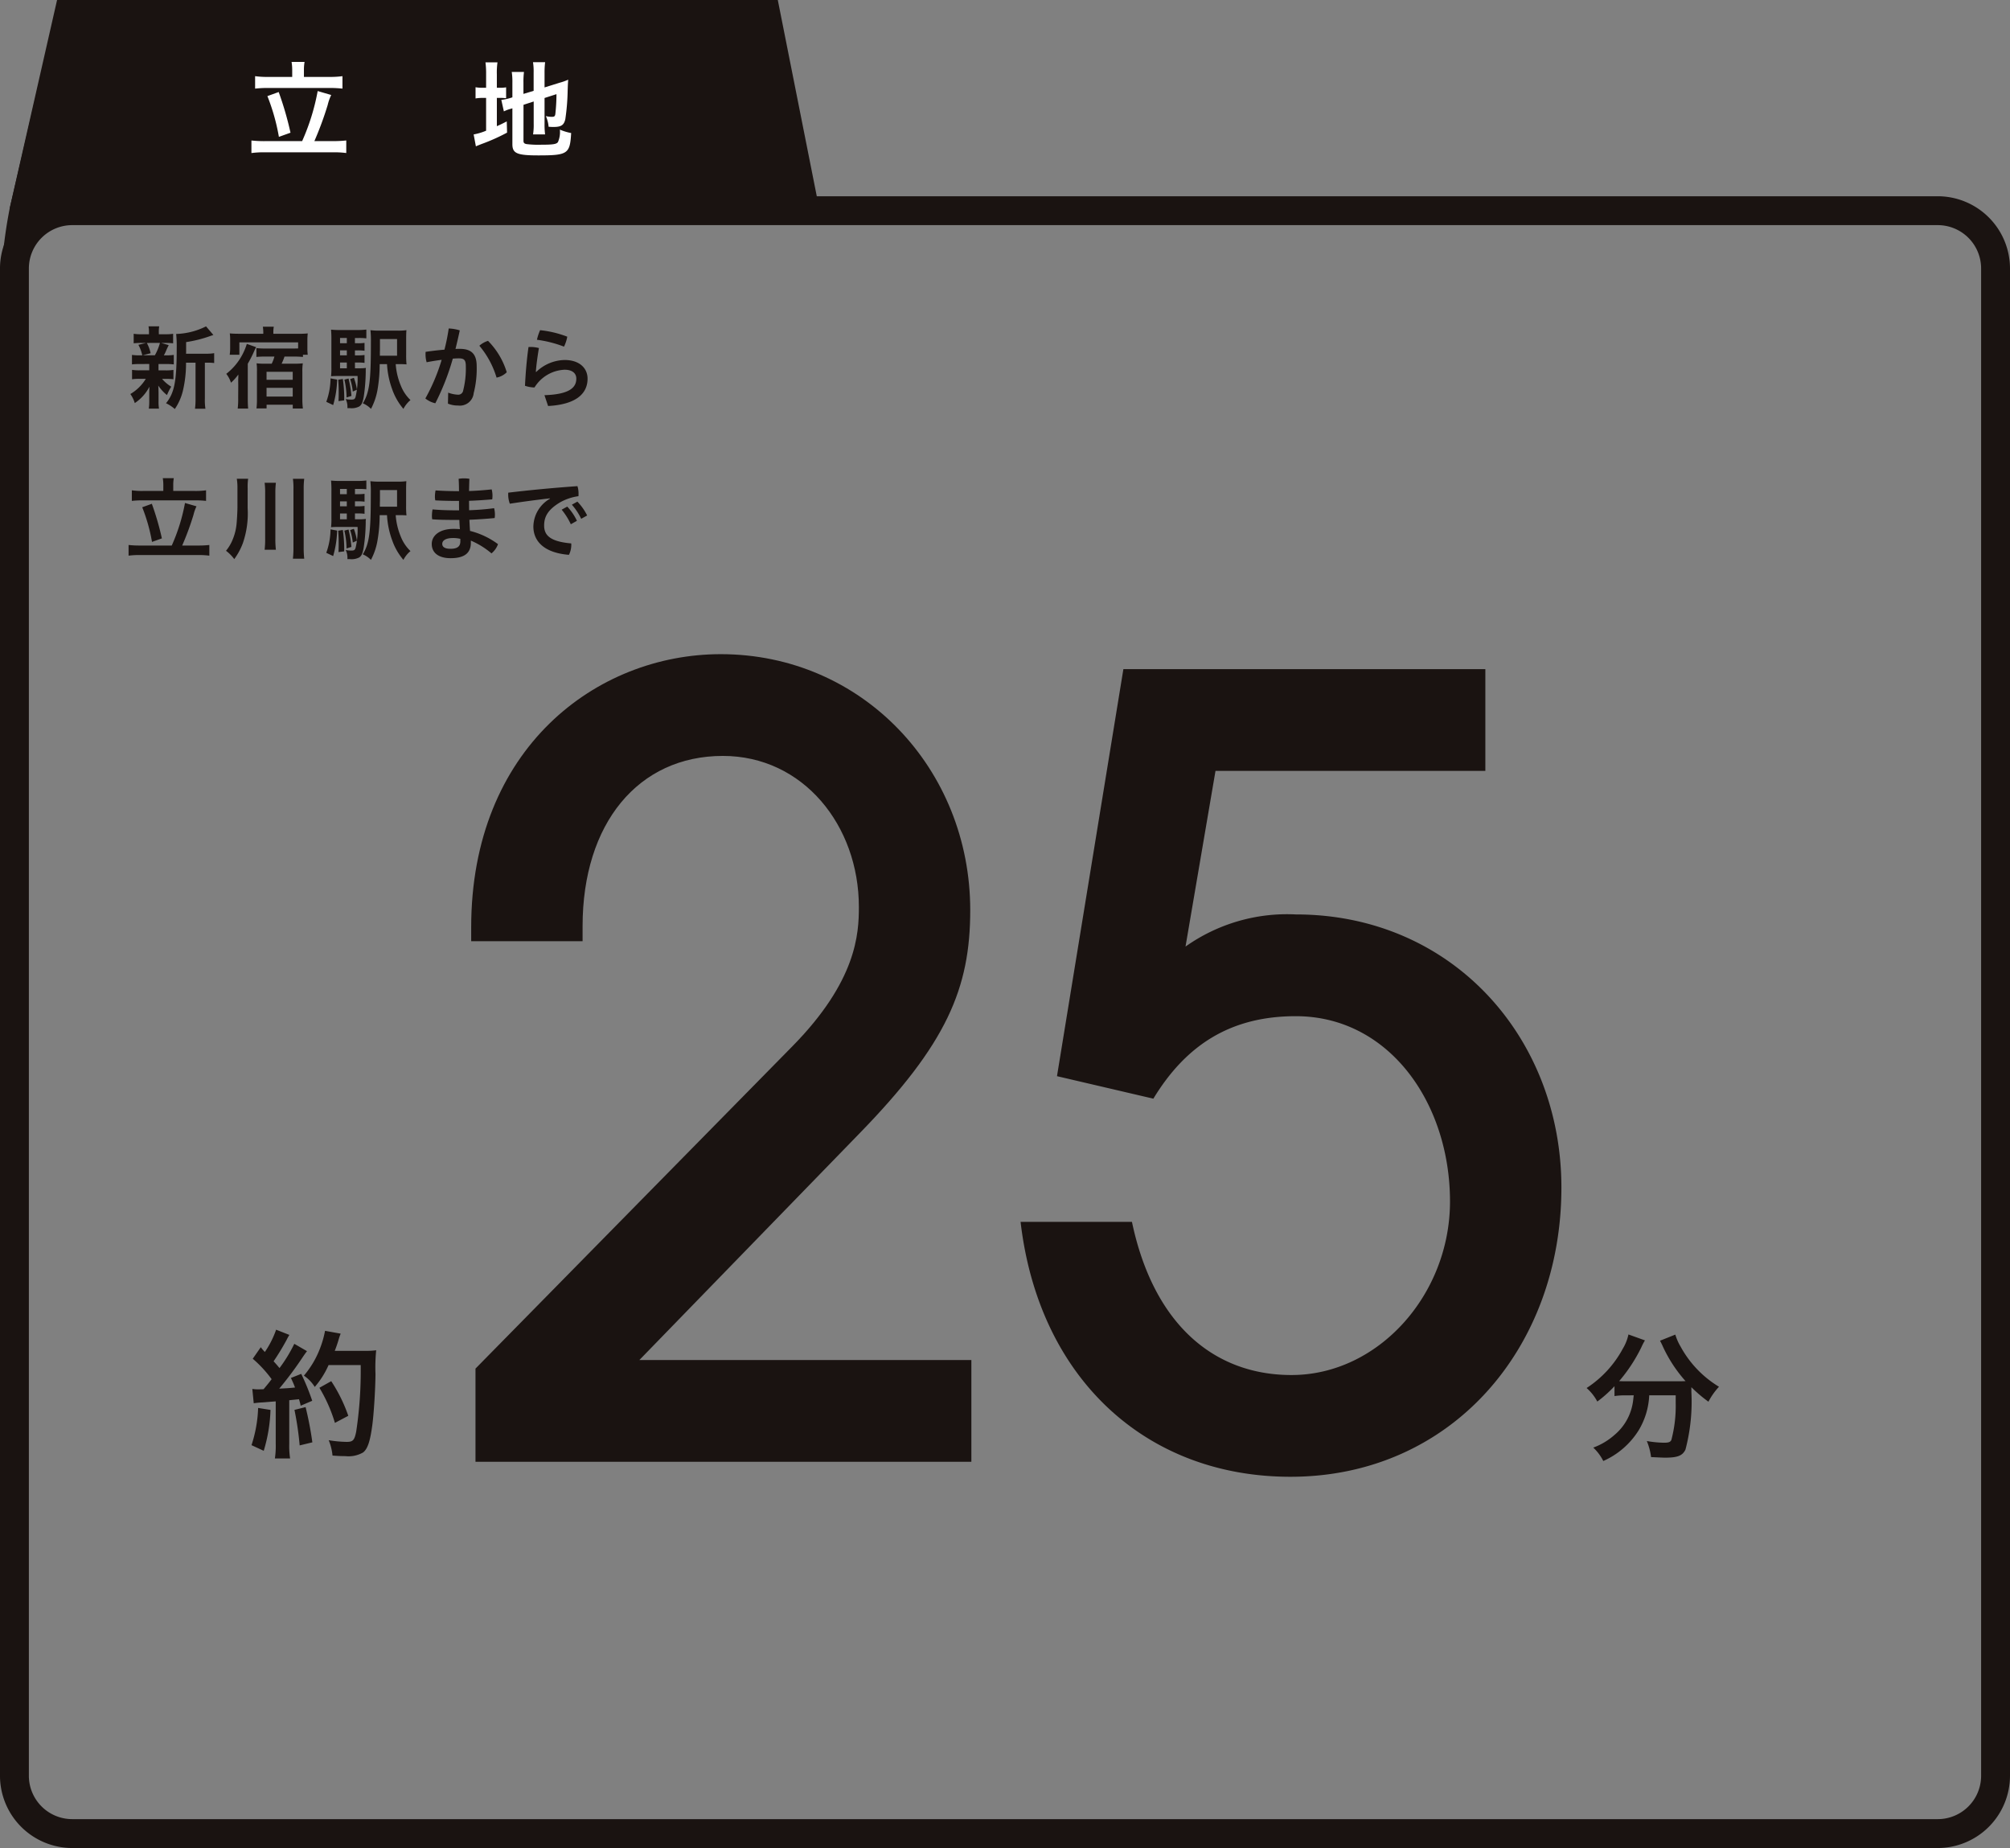
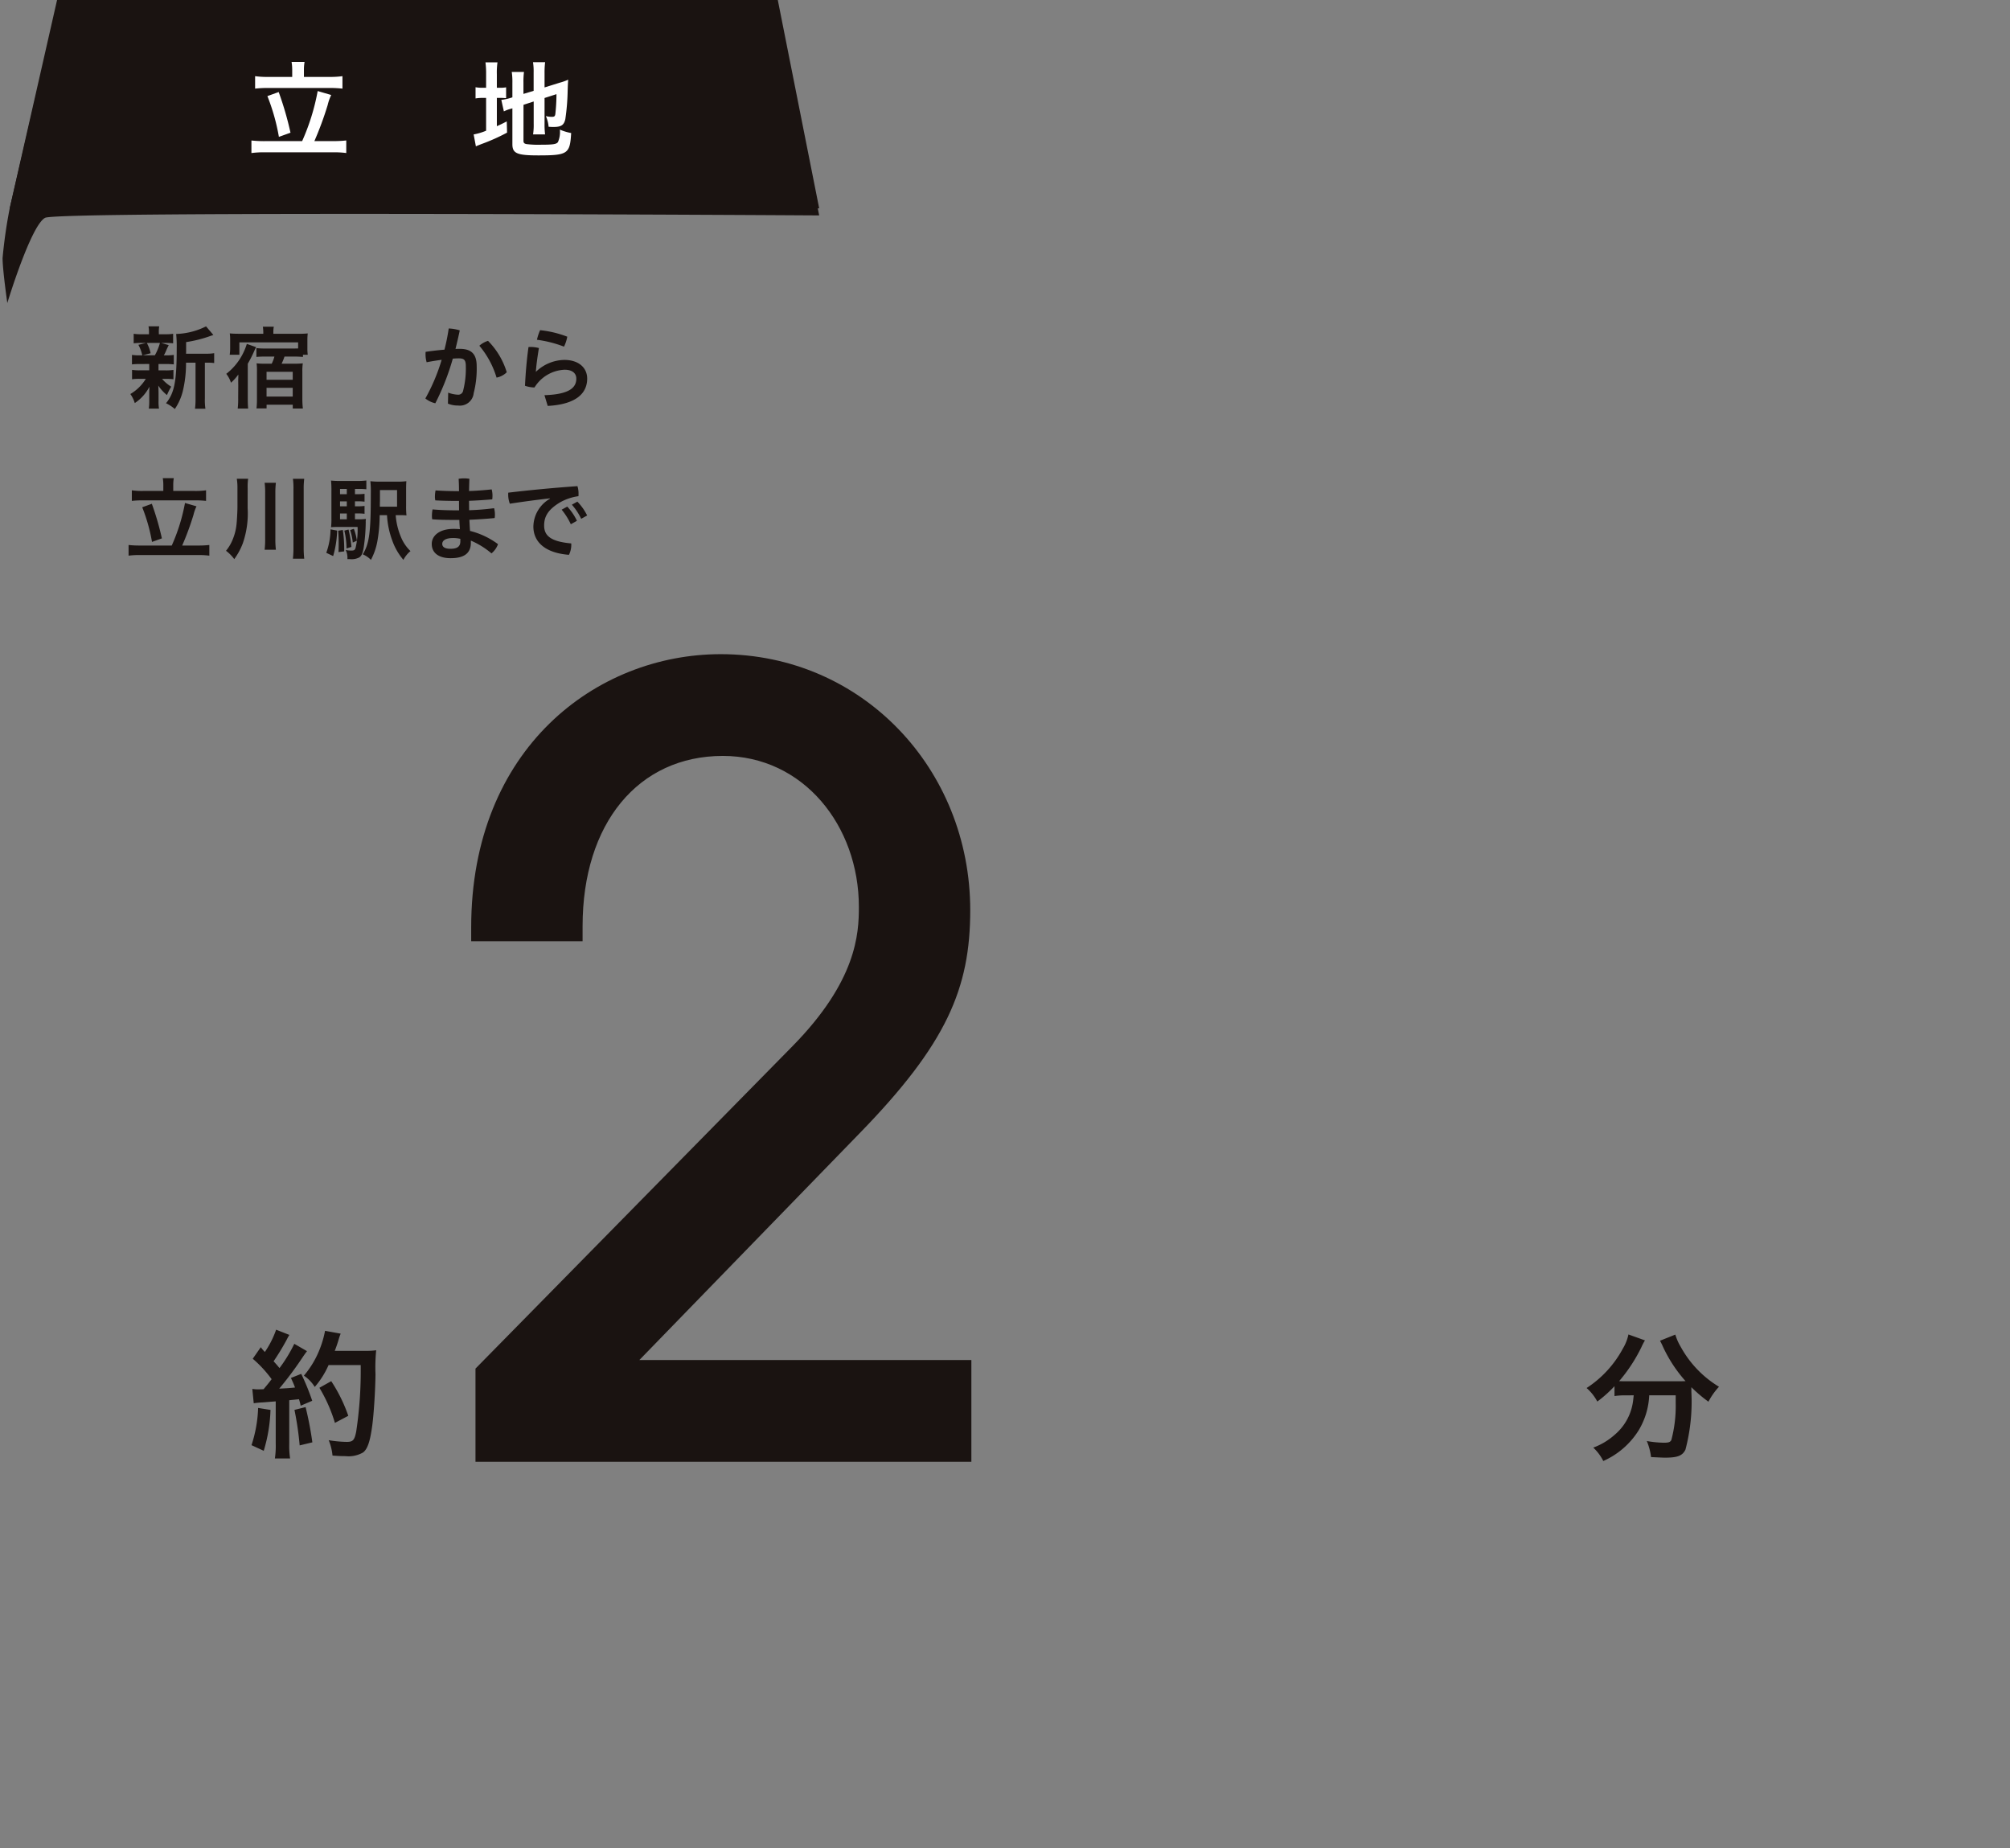
<svg xmlns="http://www.w3.org/2000/svg" width="197.311" height="181.37" viewBox="0 0 197.311 181.37">
  <rect x="0" y="0" width="197.311" height="181.37" fill="#808080" stroke="none" />
  <g transform="translate(-608.783 -1633.15)">
    <g transform="translate(621.41 1665.18)">
      <path d="M946.579,431.448a6.227,6.227,0,0,0-.791.036v-.933a4.664,4.664,0,0,0,.8.044h.212a3.823,3.823,0,0,0-.382-1.031l.764-.186h-.409a6.385,6.385,0,0,0-.817.036v-.934a4.851,4.851,0,0,0,.834.045h.667v-.134a3.314,3.314,0,0,0-.045-.64h1.049a3.267,3.267,0,0,0-.036.64v.134h.586a4.816,4.816,0,0,0,.818-.045v.934a6.782,6.782,0,0,0-.818-.036h-.364l.747.213c-.053.115-.053.115-.142.293-.045.1-.045.1-.143.328a2.6,2.6,0,0,1-.194.383h.178a4.76,4.76,0,0,0,.8-.044v.933a6.441,6.441,0,0,0-.8-.036h-.7v.622h.666a4.765,4.765,0,0,0,.8-.045v.916a6.364,6.364,0,0,0-.8-.036h-.319a3.755,3.755,0,0,0,.9.764,5.893,5.893,0,0,0-.417.826,4.1,4.1,0,0,1-.854-.934c.009.108.009.108.019.329,0,.036.008.3.008.346v.871a4.106,4.106,0,0,0,.045.72h-1a5.119,5.119,0,0,0,.044-.693v-.862c0-.169.008-.4.018-.6a4.271,4.271,0,0,1-1.44,1.608,2.967,2.967,0,0,0-.435-.888,4.368,4.368,0,0,0,1.519-1.493h-.559a4.762,4.762,0,0,0-.792.044v-.924a4.647,4.647,0,0,0,.809.045h.879v-.622Zm.667-2.07a3.656,3.656,0,0,1,.372,1.012l-.782.2h1.2a5.422,5.422,0,0,0,.5-1.217Zm5.811,1.057a4.346,4.346,0,0,0,.8-.053v.968a5.037,5.037,0,0,0-.7-.035h-.213v3.5a5.812,5.812,0,0,0,.054,1.021h-1.023a6.978,6.978,0,0,0,.053-1.021v-3.5h-.933a11.69,11.69,0,0,1-.32,2.807,5.435,5.435,0,0,1-.782,1.742,3.728,3.728,0,0,0-.862-.569c.826-1.013,1.049-2.151,1.049-5.438a11.444,11.444,0,0,0-.054-1.36,7.007,7.007,0,0,0,2.933-.746l.719.844c-.1.037-.133.045-.293.1a12.421,12.421,0,0,1-2.382.6v1l-.008.142Z" transform="translate(-945.46 -427.751)" fill="#1a1311" />
      <path d="M955.807,433.215v-.275a4.36,4.36,0,0,0,.009-.462,4.845,4.845,0,0,1-.72.8,2.791,2.791,0,0,0-.462-.87,5.781,5.781,0,0,0,1.609-1.937,6.141,6.141,0,0,0,.409-1l.915.32a4.554,4.554,0,0,0-.222.454,12.374,12.374,0,0,1-.6,1.173v3.341c0,.48.008.737.036,1.058h-1.023a8.215,8.215,0,0,0,.045-1.049l.008-1.155Zm2.462-4.861a3.972,3.972,0,0,0-.044-.569H959.3a2.734,2.734,0,0,0-.045.569v.124h2.417a8.92,8.92,0,0,0,.96-.036,5.451,5.451,0,0,0-.035.7v.747a4.666,4.666,0,0,0,.035.648h-.47v.213c-.223-.018-.506-.036-.818-.036h-.994a5.477,5.477,0,0,1-.285.7h1.182a7.588,7.588,0,0,0,.9-.037,5.255,5.255,0,0,0-.045.835v2.622a8,8,0,0,0,.052.978h-.994v-.373h-2.569v.364H957.6a7.223,7.223,0,0,0,.045-.862v-2.782a5.028,5.028,0,0,0-.036-.782,7.03,7.03,0,0,0,.844.037h.64a3.383,3.383,0,0,0,.266-.7h-.942a8.114,8.114,0,0,0-.826.036v-.871a6.105,6.105,0,0,0,.852.044h2.818c.151,0,.257,0,.427-.008v-.595h-5.768v1.217h-.95a4.483,4.483,0,0,0,.045-.648v-.809a4.459,4.459,0,0,0-.036-.64c.3.027.55.036.96.036h2.329Zm.319,4.639h2.569v-.782h-2.569Zm0,1.644h2.569v-.853h-2.569Z" transform="translate(-945.049 -427.749)" fill="#1a1311" />
-       <path d="M965.09,432.963a9.787,9.787,0,0,1-.391,2.5l-.675-.32a6.957,6.957,0,0,0,.417-2.3Zm1.75-1.111h.356a4.728,4.728,0,0,0,.719-.036,1.893,1.893,0,0,0-.017.329,18.046,18.046,0,0,1-.2,2.515c-.1.551-.213.808-.462.952a1.633,1.633,0,0,1-.9.151H966.1v-.1a1.745,1.745,0,0,0-.169-.79,3.046,3.046,0,0,0,.56.053c.283,0,.365-.062.425-.346a7.6,7.6,0,0,0,.179-1.973h-1.831c-.328,0-.542.008-.773.026a6.844,6.844,0,0,0,.034-.852V429.1a10.293,10.293,0,0,0-.034-1.04,8.788,8.788,0,0,0,.976.036h1.547a7.2,7.2,0,0,0,.942-.044v.862a5.881,5.881,0,0,0-.729-.035h-.391v.515h.284a4.181,4.181,0,0,0,.658-.036v.773a4.643,4.643,0,0,0-.658-.036h-.284v.489h.284a4.312,4.312,0,0,0,.658-.036v.774a4.47,4.47,0,0,0-.658-.037h-.284Zm-1.191,1.049a12.757,12.757,0,0,1,.133,2.1l-.56.071c.019-.355.019-.5.019-.808,0-.578-.009-.764-.045-1.289Zm.391-4.025h-.666v.515h.666Zm0,1.217h-.666v.489h.666Zm-.666,1.191v.569h.666v-.569Zm.834,1.574a11.37,11.37,0,0,1,.286,1.706l-.48.151a8.123,8.123,0,0,0-.213-1.75Zm.525-.071a5.622,5.622,0,0,1,.3,1.164l-.41.186a5.356,5.356,0,0,0-.257-1.225Zm4.106-1.343a6.663,6.663,0,0,0,.5,2.106,3.979,3.979,0,0,0,.95,1.422,2.786,2.786,0,0,0-.693.863,6,6,0,0,1-1.111-1.946,8.461,8.461,0,0,1-.5-2.445h-.72a14.713,14.713,0,0,1-.195,2.409,6.3,6.3,0,0,1-.658,1.981,2.4,2.4,0,0,0-.8-.543c.649-1.066.792-2.167.792-5.963a10.072,10.072,0,0,0-.045-1.217,7.006,7.006,0,0,0,1,.045h1.6a5.9,5.9,0,0,0,.933-.045c-.018.223-.027.391-.027.942v1.467a8.618,8.618,0,0,0,.036.95c-.168-.018-.417-.027-.764-.027Zm.133-.826v-1.635h-1.679v1.076c-.008.186-.008.3-.008.328v.231Z" transform="translate(-944.621 -427.737)" fill="#1a1311" />
      <path d="M975.566,434.247a3.073,3.073,0,0,0,.924.2.492.492,0,0,0,.551-.427,8.7,8.7,0,0,0,.257-2.337c0-.622-.142-.8-.684-.8-.169,0-.365.008-.595.027a23.745,23.745,0,0,1-1.716,4.38,2.372,2.372,0,0,1-.978-.471,18.547,18.547,0,0,0,1.6-3.794c-.48.062-.987.142-1.474.239a2.707,2.707,0,0,1-.108-.79,1.97,1.97,0,0,1,.009-.231c.613-.089,1.253-.168,1.848-.213a19.7,19.7,0,0,0,.418-2.08,4.044,4.044,0,0,1,1.084.187c-.125.6-.267,1.208-.418,1.821.16-.008.3-.008.435-.008,1.236,0,1.645.631,1.645,1.705a9.628,9.628,0,0,1-.294,2.64,1.362,1.362,0,0,1-1.528,1.217,2.556,2.556,0,0,1-1-.186Zm3.909-5.084a7.435,7.435,0,0,1,1.84,3.083,1.927,1.927,0,0,1-1,.525,8.748,8.748,0,0,0-1.689-3.128A2.325,2.325,0,0,1,979.475,429.164Z" transform="translate(-944.197 -427.742)" fill="#1a1311" />
-       <path d="M984.59,434.489c2.515-.08,3.128-.782,3.128-1.627,0-.5-.373-.871-1.146-.871a3.652,3.652,0,0,0-2.96,1.742,3.058,3.058,0,0,1-.933-.168c.062-1.254.168-2.55.346-3.8a2.066,2.066,0,0,1,.232-.008,3.225,3.225,0,0,1,.789.107c-.2,1.225-.266,1.831-.3,2.337l.037.008a4.109,4.109,0,0,1,2.791-1.173c1.457,0,2.248.809,2.248,1.831,0,1.529-1.209,2.542-3.875,2.684Zm2.24-5.741a3.659,3.659,0,0,1-.32.978,11.54,11.54,0,0,0-2.657-.675,4.9,4.9,0,0,1,.31-.942A10.434,10.434,0,0,1,986.83,428.748Z" transform="translate(-943.771 -427.735)" fill="#1a1311" />
+       <path d="M984.59,434.489c2.515-.08,3.128-.782,3.128-1.627,0-.5-.373-.871-1.146-.871a3.652,3.652,0,0,0-2.96,1.742,3.058,3.058,0,0,1-.933-.168c.062-1.254.168-2.55.346-3.8a2.066,2.066,0,0,1,.232-.008,3.225,3.225,0,0,1,.789.107c-.2,1.225-.266,1.831-.3,2.337a4.109,4.109,0,0,1,2.791-1.173c1.457,0,2.248.809,2.248,1.831,0,1.529-1.209,2.542-3.875,2.684Zm2.24-5.741a3.659,3.659,0,0,1-.32.978,11.54,11.54,0,0,0-2.657-.675,4.9,4.9,0,0,1,.31-.942A10.434,10.434,0,0,1,986.83,428.748Z" transform="translate(-943.771 -427.735)" fill="#1a1311" />
      <path d="M949.7,448.613a18.284,18.284,0,0,0,1.3-4.177l1.129.328a4.187,4.187,0,0,0-.294.835,27.4,27.4,0,0,1-1.111,3.013h1.557a9.35,9.35,0,0,0,1.109-.054v1.049a7.814,7.814,0,0,0-1.109-.062H946.6a8,8,0,0,0-1.138.062v-1.049a9.578,9.578,0,0,0,1.138.054Zm-.827-5.937a4.239,4.239,0,0,0-.053-.675H949.9a3.835,3.835,0,0,0-.053.667v.587h2.1a7.408,7.408,0,0,0,1.12-.063v1.039a9.623,9.623,0,0,0-1.12-.053h-5.065a9.276,9.276,0,0,0-1.1.053v-1.039a6.972,6.972,0,0,0,1.1.063h1.99Zm-1.128,1.839a27.3,27.3,0,0,1,.986,3.395l-.969.346a17.1,17.1,0,0,0-.96-3.4Z" transform="translate(-945.467 -427.102)" fill="#1a1311" />
      <path d="M956.733,444.931a8.935,8.935,0,0,1-.48,3.474,6.469,6.469,0,0,1-.835,1.537,3.936,3.936,0,0,0-.808-.818,4.3,4.3,0,0,0,.729-1.3,5.133,5.133,0,0,0,.293-1.209c.045-.338.1-1.369.1-1.769v-1.875a5.58,5.58,0,0,0-.063-.916h1.111a5.772,5.772,0,0,0-.045.942Zm2.773-2.48a7.873,7.873,0,0,0-.053,1v4.461a8.646,8.646,0,0,0,.053,1.11H958.4a8.8,8.8,0,0,0,.052-1.11v-4.461a7.181,7.181,0,0,0-.052-1Zm2.781-.391a7.453,7.453,0,0,0-.052,1.023v5.643a9.536,9.536,0,0,0,.052,1.173h-1.11a9.6,9.6,0,0,0,.053-1.173v-5.643a6.409,6.409,0,0,0-.053-1.023Z" transform="translate(-945.05 -427.099)" fill="#1a1311" />
      <path d="M965.088,447.136a9.78,9.78,0,0,1-.391,2.5l-.674-.32a6.978,6.978,0,0,0,.417-2.3Zm1.751-1.11h.356a4.874,4.874,0,0,0,.719-.036,1.779,1.779,0,0,0-.018.328,17.719,17.719,0,0,1-.205,2.515c-.1.551-.213.809-.461.951a1.634,1.634,0,0,1-.9.151H966.1v-.1a1.763,1.763,0,0,0-.168-.792,3.044,3.044,0,0,0,.559.053c.284,0,.365-.062.427-.346a7.624,7.624,0,0,0,.178-1.973h-1.831c-.328,0-.542.009-.773.027a6.825,6.825,0,0,0,.036-.853v-2.684a10.264,10.264,0,0,0-.036-1.04,8.727,8.727,0,0,0,.977.037h1.547a7.147,7.147,0,0,0,.941-.045v.862a5.882,5.882,0,0,0-.728-.034h-.391v.514h.283a4.336,4.336,0,0,0,.658-.035v.773a4.464,4.464,0,0,0-.658-.036h-.283v.488h.283a4.189,4.189,0,0,0,.658-.036v.773a4.643,4.643,0,0,0-.658-.034h-.283Zm-1.192,1.049a12.622,12.622,0,0,1,.134,2.1l-.56.07c.018-.354.018-.5.018-.808,0-.577-.009-.764-.044-1.288Zm.391-4.025h-.665v.514h.665Zm0,1.217h-.665v.488h.665Zm-.665,1.191v.569h.665v-.569Zm.834,1.573a11.527,11.527,0,0,1,.284,1.706l-.48.152a8,8,0,0,0-.213-1.751Zm.524-.071a5.634,5.634,0,0,1,.3,1.165l-.409.186a5.291,5.291,0,0,0-.258-1.226Zm4.106-1.341a6.7,6.7,0,0,0,.5,2.106,3.989,3.989,0,0,0,.951,1.422,2.769,2.769,0,0,0-.693.862,5.978,5.978,0,0,1-1.111-1.946,8.425,8.425,0,0,1-.5-2.443h-.72a14.686,14.686,0,0,1-.2,2.408,6.279,6.279,0,0,1-.658,1.981,2.409,2.409,0,0,0-.8-.542c.648-1.067.79-2.169.79-5.963a10.117,10.117,0,0,0-.044-1.217,7.193,7.193,0,0,0,1,.044h1.6a6.049,6.049,0,0,0,.933-.044c-.017.222-.026.391-.026.942v1.466a8.6,8.6,0,0,0,.036.95c-.169-.018-.417-.026-.765-.026Zm.134-.827v-1.634h-1.679v1.075c-.009.186-.009.3-.009.328v.231Z" transform="translate(-944.621 -427.092)" fill="#1a1311" />
      <path d="M976.6,443.28c0-.4-.009-.808-.036-1.218a3.567,3.567,0,0,1,.533-.044,3.275,3.275,0,0,1,.525.044c-.019.4-.027.8-.036,1.2.763-.026,1.493-.081,2.222-.16a2.314,2.314,0,0,1,.079.632,2.153,2.153,0,0,1-.026.346c-.747.062-1.5.115-2.275.142,0,.222.008.613.008.924.818-.027,1.626-.089,2.453-.2a2.468,2.468,0,0,1,.08.64,1.748,1.748,0,0,1-.027.328c-.835.081-1.671.134-2.479.169.018.364.034.729.063,1.093a7.782,7.782,0,0,1,2.746,1.3,2.082,2.082,0,0,1-.641.906,7.775,7.775,0,0,0-2.025-1.253v.212c0,1.129-.8,1.512-1.992,1.512-1.137,0-1.847-.5-1.847-1.4,0-.782.719-1.475,2.142-1.475.212,0,.417.009.621.027q-.039-.453-.052-.907h-.232c-1.039,0-1.8-.009-2.434-.063a2.1,2.1,0,0,1-.027-.355,3.417,3.417,0,0,1,.062-.613c.765.062,1.44.089,2.374.089h.23c-.007-.312-.007-.614-.007-.924h-.161c-.79,0-1.519-.018-2.167-.053a1.742,1.742,0,0,1-.036-.391,2.954,2.954,0,0,1,.062-.586c.675.045,1.395.071,2.115.071Zm.132,4.675a3.033,3.033,0,0,0-.7-.081c-.791,0-1.076.276-1.076.577s.257.48.809.48c.63,0,.967-.2.967-.729Z" transform="translate(-944.17 -427.101)" fill="#1a1311" />
      <path d="M985.2,443.948c-1.2.134-2.612.321-3.937.525a2.571,2.571,0,0,1-.16-.906,1.216,1.216,0,0,1,.008-.178c2.089-.249,4.4-.47,6.79-.64a2.387,2.387,0,0,1,.107.737,2.12,2.12,0,0,1-.009.249,5.106,5.106,0,0,0-1.794.6c-1.2.72-1.574,1.4-1.574,2.284,0,.979.63,1.574,2.658,1.751a.941.941,0,0,1,.007.142,2.2,2.2,0,0,1-.23.978c-2.39-.187-3.492-1.3-3.492-2.782a3.212,3.212,0,0,1,1.634-2.727Zm1.7.809a5.373,5.373,0,0,1,.95,1.395l-.6.338a6.558,6.558,0,0,0-.9-1.43Zm.994-.488a5.479,5.479,0,0,1,.96,1.359l-.586.328a5.905,5.905,0,0,0-.915-1.386Z" transform="translate(-943.843 -427.068)" fill="#1a1311" />
    </g>
    <g transform="translate(633.468 1763.652)">
      <path d="M968.069,512.855a15.4,15.4,0,0,1-.664,4.012l-1.2-.554a13.011,13.011,0,0,0,.65-3.652Zm-1.784-2.062a3.266,3.266,0,0,0,.581.042c.1,0,.222,0,.525-.014.471-.567.526-.636.79-.983a11.732,11.732,0,0,0-1.854-2.006l.789-1.134a3.951,3.951,0,0,0,.4.47,9.241,9.241,0,0,0,1.106-2.186l1.3.511a5.691,5.691,0,0,0-.277.5,23.882,23.882,0,0,1-1.272,2.09c.234.249.386.43.581.664a14.476,14.476,0,0,0,1.452-2.38l1.246.72c-.125.166-.222.29-.443.622a35.016,35.016,0,0,1-2.283,3.058c.789-.041.845-.041,1.55-.11-.125-.347-.194-.484-.4-.941l1.01-.4a22.612,22.612,0,0,1,1.079,2.642l-1.134.484a5.273,5.273,0,0,0-.166-.636c-.4.042-.719.069-.955.1v4.261a8.245,8.245,0,0,0,.084,1.453H968.5a8.358,8.358,0,0,0,.083-1.453v-4.15c-.581.041-1.009.083-1.287.1a8.167,8.167,0,0,0-.872.083Zm5.229,1.785a32.639,32.639,0,0,1,.664,3.459l-1.245.3a30.649,30.649,0,0,0-.511-3.485Zm2.255-4.123a8.429,8.429,0,0,1-1.355,2.144,3.671,3.671,0,0,0-1.066-1.107,9.162,9.162,0,0,0,1.592-2.7,9.686,9.686,0,0,0,.484-1.7l1.534.277a5.2,5.2,0,0,0-.192.553,11.756,11.756,0,0,1-.389,1.134h2.961a7.185,7.185,0,0,0,1.106-.056,17.3,17.3,0,0,0-.068,2.352c-.014,1.55-.166,3.916-.318,5.036-.208,1.55-.457,2.3-.9,2.642a2.854,2.854,0,0,1-1.729.36c-.359,0-.774-.014-1.272-.056a5.306,5.306,0,0,0-.374-1.508,11.455,11.455,0,0,0,1.771.166c.609,0,.761-.166.928-1.01a39.74,39.74,0,0,0,.442-6.529Zm.624,5.672a14.947,14.947,0,0,0-1.523-3.445l1.162-.65a15.226,15.226,0,0,1,1.674,3.4Z" transform="translate(-966.201 -504.983)" fill="#1a1311" />
    </g>
    <g transform="translate(764.531 1764.117)">
      <path d="M1104.375,511.435a7.073,7.073,0,0,0-1.149.069v-.968a12.175,12.175,0,0,1-1.687,1.507,4.659,4.659,0,0,0-1.051-1.327,10.572,10.572,0,0,0,3.569-3.888,4.421,4.421,0,0,0,.539-1.369l1.62.581a5.851,5.851,0,0,0-.36.692,15.613,15.613,0,0,1-2.172,3.307c.345.014.416.014.707.014h4.966c.346,0,.526,0,.844-.014a13.646,13.646,0,0,1-2.228-3.4c-.055-.139-.193-.4-.276-.567l1.5-.6a5.208,5.208,0,0,0,.525,1.19,10.43,10.43,0,0,0,3.762,3.929,6.666,6.666,0,0,0-1.036,1.467,13.5,13.5,0,0,1-1.675-1.425v.456a18.473,18.473,0,0,1-.581,5.672c-.291.6-.775.789-1.993.789-.262,0-.484-.014-1.383-.056a6.039,6.039,0,0,0-.416-1.576,10.646,10.646,0,0,0,1.647.166c.5,0,.65-.056.76-.263a13.021,13.021,0,0,0,.428-3.6v-.789h-2.6a7.251,7.251,0,0,1-1.051,3.458,7.822,7.822,0,0,1-3.459,2.988,4.614,4.614,0,0,0-.982-1.314,6.534,6.534,0,0,0,2.1-1.259,5.191,5.191,0,0,0,1.771-3.085c.041-.235.056-.4.1-.789Z" transform="translate(-1100.488 -505.458)" fill="#1a1311" />
    </g>
    <g transform="translate(655.038 1697.35)">
      <path d="M988.722,516.313v-9.147l31.117-31.641c6.308-6.413,6.518-11.038,6.518-13.667,0-7.989-5.465-14.822-13.351-14.822-8.3,0-13.771,6.622-13.771,16.715v1.471H988.3v-1.365c0-17.556,12.3-26.807,24.495-26.807,13.876,0,24.494,11.248,24.494,25.125,0,7.674-2.312,13.141-10.933,21.971l-21.55,22.181H1037.4v9.987Z" transform="translate(-988.301 -437.048)" fill="#1a1311" />
-       <path d="M1062.692,448.542l-2.943,17.241a17.252,17.252,0,0,1,10.828-3.154c15.349,0,26.071,12.09,26.071,26.806,0,15.769-10.827,28.384-26.6,28.384-14.192,0-24.7-9.671-26.491-25.019h10.933c2.1,9.987,7.989,15.033,15.665,15.033,8.515,0,15.557-7.885,15.557-17.03,0-9.672-5.991-18.187-15.138-18.187-6.307,0-10.723,2.734-13.982,8.095l-9.46-2.208,6.518-39.947h35.532v9.986Z" transform="translate(-989.628 -437.084)" fill="#1a1311" />
    </g>
-     <path d="M5.669-1.417H188.807a7.1,7.1,0,0,1,7.087,7.087V153.605a7.1,7.1,0,0,1-7.087,7.087H5.669a7.1,7.1,0,0,1-7.087-7.087V5.669A7.1,7.1,0,0,1,5.669-1.417ZM188.807,157.857a4.257,4.257,0,0,0,4.252-4.252V5.669a4.257,4.257,0,0,0-4.252-4.252H5.669A4.257,4.257,0,0,0,1.417,5.669V153.605a4.257,4.257,0,0,0,4.252,4.252Z" transform="translate(610.2 1653.828)" fill="#1a1311" />
    <path d="M1011.7,397.117h-70.75L936.3,417.564h79.463Z" transform="translate(-326.565 1236.033)" fill="#1a1311" />
    <path d="M939.353,404.228l-3.021,13.012a47.774,47.774,0,0,0-.7,4.879c0,1.162.465,4.414.465,4.414s2.323-7.667,3.717-8.365,75.979-.232,75.979-.232l-1.859-9.294Z" transform="translate(-326.596 1236.357)" fill="#1a1311" />
    <g transform="translate(633.468 1639.225)">
      <path d="M963.975,410.7a21.478,21.478,0,0,0,1.525-4.912l1.328.387a4.83,4.83,0,0,0-.346.982,32.225,32.225,0,0,1-1.306,3.543H967a11.353,11.353,0,0,0,1.306-.063v1.233A9.094,9.094,0,0,0,967,411.8h-6.666a9.307,9.307,0,0,0-1.338.073v-1.233a11.587,11.587,0,0,0,1.338.063ZM963,403.721a4.983,4.983,0,0,0-.063-.794h1.276a4.388,4.388,0,0,0-.063.783v.69h2.465a8.8,8.8,0,0,0,1.317-.073v1.222a11.3,11.3,0,0,0-1.317-.063h-5.957a10.9,10.9,0,0,0-1.3.063v-1.222a8.3,8.3,0,0,0,1.3.073H963Zm-1.327,2.163a31.846,31.846,0,0,1,1.159,3.992l-1.139.408a20.127,20.127,0,0,0-1.129-4Z" transform="translate(-959 -402.927)" fill="#fff" />
      <path d="M981.083,404.148a8.44,8.44,0,0,0-.063-1.18h1.18a7.024,7.024,0,0,0-.063,1.18v1.316h.23a3.309,3.309,0,0,0,.679-.042v1.066a6.88,6.88,0,0,0-.72-.031h-.188v2.779c.4-.178.5-.229.972-.469l.03,1.1a19.057,19.057,0,0,1-2.528,1.128c-.282.115-.387.146-.532.22l-.22-1.17a5.766,5.766,0,0,0,1.222-.366v-3.218h-.241a4.051,4.051,0,0,0-.795.052v-1.1a3.986,3.986,0,0,0,.795.052h.241Zm3.668,6.52c0,.2.073.282.3.324a9.272,9.272,0,0,0,1.391.063c1.213,0,1.547-.052,1.693-.26a2.445,2.445,0,0,0,.188-1.223,5.2,5.2,0,0,0,1.108.335c-.116,2.048-.325,2.195-3.24,2.195-2.08,0-2.529-.2-2.529-1.1v-3.522c-.094.031-.167.052-.209.063a3.5,3.5,0,0,0-.627.24l-.25-1.128a5.129,5.129,0,0,0,.992-.22l.094-.031V405a6.536,6.536,0,0,0-.062-1.086h1.2a7.717,7.717,0,0,0-.052,1.045v1.108l1-.3v-1.787a5.767,5.767,0,0,0-.062-1.025h1.19A8.17,8.17,0,0,0,986.82,404v1.431l1.473-.459a5.521,5.521,0,0,0,.847-.3c-.032.449-.032.511-.052,1.065a21.613,21.613,0,0,1-.23,2.812c-.136.585-.408.762-1.159.762a4.81,4.81,0,0,1-.481-.021,3.177,3.177,0,0,0-.272-1.045,2.591,2.591,0,0,0,.563.073c.261,0,.325-.042.367-.251a18.216,18.216,0,0,0,.114-1.975l-1.17.376v2.549a7.522,7.522,0,0,0,.052,1.025h-1.18a6.144,6.144,0,0,0,.062-1.055v-2.175l-1,.324Z" transform="translate(-958.049 -402.926)" fill="#fff" />
    </g>
  </g>
</svg>